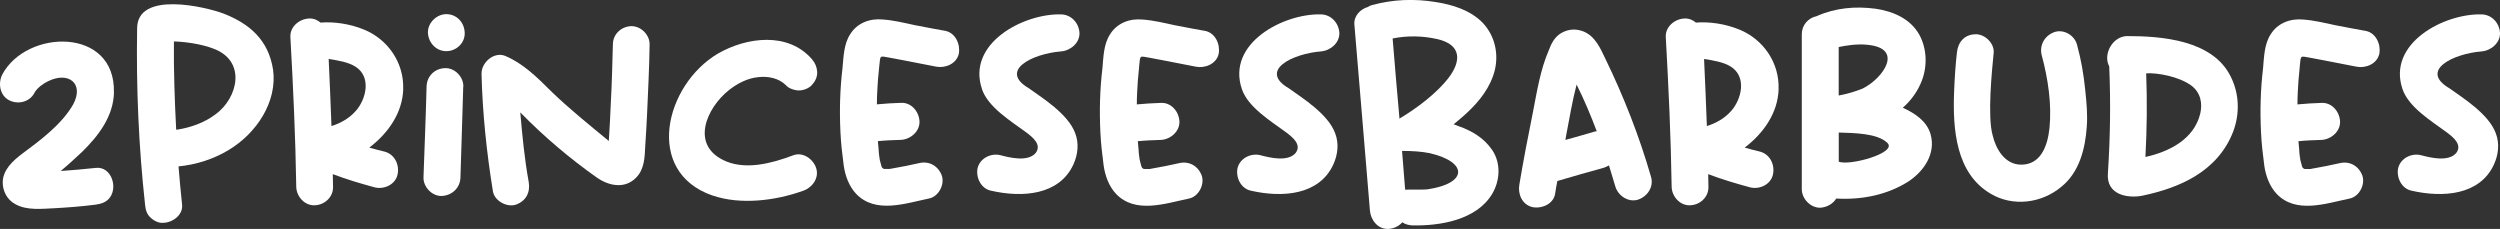
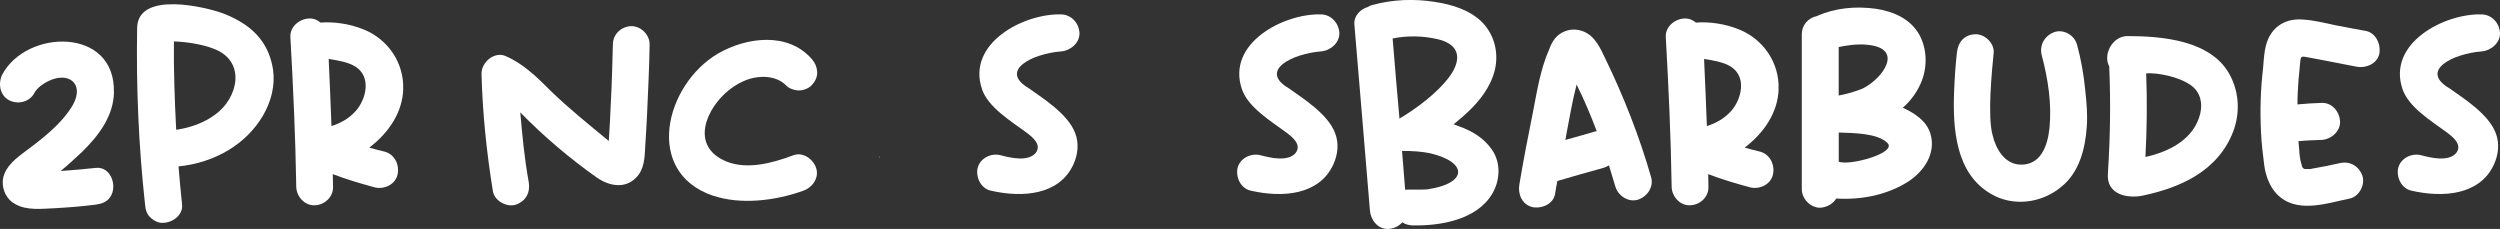
<svg xmlns="http://www.w3.org/2000/svg" id="Capa_2" viewBox="0 0 429.53 39.33">
  <rect x="0" y="0" width="429.53" height="39.33" fill="#333333" stroke="none" />
  <defs>
    <style>.cls-1{fill:#fff;}</style>
  </defs>
  <g id="Capa_1-2">
    <g>
      <path class="cls-1" d="M19.57,15.84C19.83,4.62,4.54,4.97,.38,12.82c-.75,1.53-.39,3.55,1.14,4.38,1.49,.79,3.46,.39,4.34-1.14,.39-.83,1.4-1.62,2.5-2.15,3.46-1.66,6.13,.48,4.21,4.03-1.93,3.42-5.78,6.27-8.68,8.41-1.75,1.31-3.37,2.85-3.42,4.91-.04,1.53,.75,3.07,2.15,3.81,2.02,1.14,4.6,.79,6.84,.7,2.32-.13,4.65-.31,6.97-.61,.83-.13,1.58-.31,2.19-.92,1.8-1.8,.57-5.74-2.19-5.39-2.02,.22-3.99,.39-6,.53,1.27-1.05,2.5-2.19,3.72-3.33,2.8-2.76,5.35-6.09,5.43-10.21Z" />
      <path class="cls-1" d="M39.25,25.79c4.86-2.89,8.41-8.33,7.67-13.8-.79-5.13-4.03-7.89-8.46-9.64-3.11-1.18-14.9-3.99-14.9,2.54-.17,10.08,.26,20.2,1.36,30.24,.09,.88,.26,1.62,.92,2.23,.57,.57,1.45,1.01,2.24,.92,1.58-.04,3.42-1.36,3.2-3.16-.22-2.15-.44-4.34-.61-6.53,3.07-.31,5.96-1.23,8.59-2.8Zm-8.94-3.51h-.04c-.26-5.04-.44-10.12-.39-15.16,1.71,.04,4.65,.39,6.88,1.27,5.61,2.15,4.12,8.46,.26,11.26-1.93,1.45-4.3,2.28-6.62,2.63h-.09Z" />
      <path class="cls-1" d="M69.27,15.31c.17-4.51-2.63-8.59-6.79-10.25-2.37-.97-5.08-1.36-7.41-1.18-.53-.44-1.18-.75-2.02-.7-1.62,.09-3.24,1.4-3.16,3.16,.48,8.59,.88,17.18,1.01,25.77,.04,1.66,1.45,3.24,3.16,3.16,1.66-.04,3.2-1.36,3.16-3.16,0-.75-.04-1.49-.04-2.19,2.41,.92,4.82,1.62,7.23,2.28,1.66,.39,3.55-.53,3.9-2.24,.35-1.62-.48-3.42-2.19-3.9-.92-.22-1.8-.44-2.67-.7,3.29-2.5,5.7-6,5.83-10.04Zm-8.2,3.81c-1.09,1.23-2.58,2.06-4.12,2.54-.13-3.86-.31-7.67-.48-11.52h.04c1.66,.26,3.24,.53,4.43,1.23,2.98,1.75,1.97,5.74,.13,7.76Z" />
-       <path class="cls-1" d="M76.68,2.43c-1.62,0-3.2,1.45-3.16,3.2,.09,1.71,1.4,3.16,3.16,3.16s3.24-1.45,3.16-3.16c-.04-1.75-1.36-3.2-3.16-3.2Z" />
-       <path class="cls-1" d="M79.61,14.87c.04-1.66-1.49-3.24-3.16-3.16-1.75,.05-3.11,1.36-3.16,3.16-.13,5.21-.35,10.43-.53,15.6-.05,1.66,1.49,3.29,3.2,3.2,1.75-.13,3.11-1.4,3.15-3.2,.18-5.17,.31-10.39,.48-15.6Z" />
      <path class="cls-1" d="M82.73,12.64c.17,6.84,.88,13.59,1.97,20.29,.31,1.62,2.41,2.72,3.9,2.24,1.8-.61,2.54-2.15,2.24-3.9-.75-4.12-1.1-8.02-1.45-11.96,4.16,4.25,8.59,7.98,13.19,11.22,2.02,1.4,4.73,1.97,6.66,.04,1.49-1.45,1.53-3.55,1.62-5.48,.13-1.84,.22-3.59,.31-5.35,.17-4.03,.39-8.06,.44-12.09,.04-1.62-1.45-3.2-3.2-3.16-1.71,.09-3.11,1.4-3.11,3.16-.09,3.33-.17,6.66-.35,9.95-.09,2.45-.22,4.51-.35,6.62-3.46-2.85-6.66-5.43-9.64-8.28-2.89-2.89-5.17-5.08-8.19-6.35-1.93-.75-4.08,1.18-4.03,3.07Z" />
      <path class="cls-1" d="M122.43,33.59c4.82,1.66,10.91,.88,15.6-.83,1.53-.53,2.76-2.19,2.19-3.9-.48-1.49-2.23-2.8-3.9-2.19-3.94,1.49-8.06,2.45-11.48,1.09-6.44-2.63-3.46-9.25,.44-12.31,1.49-1.18,3.24-2.02,4.95-2.19,1.75-.22,3.59,.18,4.78,1.36,.44,.57,1.53,.92,2.24,.92,.79,0,1.71-.35,2.23-.92,.57-.61,.97-1.4,.92-2.28-.05-.83-.35-1.53-.92-2.19-4.08-4.69-11.17-3.81-16.17-.92-9.07,5.39-12.71,20.29-.88,24.37Z" />
      <path class="cls-1" d="M151.05,26.75c0,.09,.04,.22,.04,.31,.04,.17,.09,0-.04-.31Z" />
-       <path class="cls-1" d="M161.83,30.21c-.61-1.71-2.19-2.59-3.9-2.19-1.53,.35-3.07,.66-4.6,.92,0,0-.44,.09-.48,.09h-.88c-.09,0-.18-.04-.22-.04v-.05s-.04-.04-.09-.04c-.09-.09-.13-.13-.18-.22-.13-.48-.31-1.05-.39-1.58v-.04s-.04-.04-.04-.09v-.22c-.04-.39-.09-.7-.09-1.05-.04-.44-.09-.96-.13-1.45,1.31-.13,2.67-.18,3.99-.22,1.62-.09,3.24-1.45,3.16-3.2-.09-1.66-1.4-3.24-3.16-3.16-1.4,.04-2.76,.13-4.16,.26,0-1.4,.09-2.8,.18-4.16,.09-.75,.13-1.58,.22-2.32,.22-2.06,0-1.84,1.84-1.53,.88,.17,1.71,.31,2.54,.48,1.84,.35,3.59,.7,5.39,1.05,1.58,.31,3.5-.48,3.9-2.19,.31-1.58-.53-3.55-2.23-3.94-1.8-.31-3.55-.66-5.39-1.01-1.8-.39-3.59-.83-5.43-.96-2.24-.22-4.43,.61-5.61,2.54-1.1,1.66-1.14,3.94-1.32,5.83-.44,3.68-.53,7.32-.35,11,.09,1.93,.31,3.81,.57,5.78,.26,1.71,.88,3.46,2.1,4.78,3.33,3.51,8.5,1.66,12.53,.83,1.62-.31,2.72-2.32,2.23-3.9Z" />
      <path class="cls-1" d="M168.71,15.31c1.05,3.11,4.95,5.48,7.63,7.45,1.05,.79,2.72,2.1,1.58,3.55-1.36,1.53-4.38,.79-6.05,.35-1.58-.39-3.46,.48-3.9,2.19-.35,1.58,.53,3.51,2.24,3.9,5.52,1.27,11.79,.75,14.2-4.47,.79-1.71,1.01-3.64,.31-5.43-1.23-3.29-5.61-6-7.93-7.67-5.26-3.07,.61-5.96,5.52-6.35,1.62-.13,3.2-1.45,3.16-3.16-.09-1.71-1.4-3.16-3.16-3.2-6.49-.17-16.26,5-13.59,12.84Z" />
-       <path class="cls-1" d="M195.71,11.46c.22-2.06,0-1.84,1.84-1.53,.88,.17,1.71,.31,2.54,.48,1.84,.35,3.59,.7,5.39,1.05,1.58,.31,3.5-.48,3.9-2.19,.31-1.58-.53-3.55-2.23-3.94-1.8-.31-3.55-.66-5.39-1.01-1.8-.39-3.59-.83-5.43-.96-2.24-.22-4.43,.61-5.61,2.54-1.1,1.66-1.14,3.94-1.31,5.83-.44,3.68-.53,7.32-.35,11,.09,1.93,.31,3.81,.57,5.78,.26,1.71,.88,3.46,2.1,4.78,3.33,3.51,8.5,1.66,12.53,.83,1.62-.31,2.72-2.32,2.23-3.9-.61-1.71-2.19-2.59-3.9-2.19-1.53,.35-3.07,.66-4.6,.92,0,0-.44,.09-.48,.09h-.88c-.09,0-.18-.04-.22-.04v-.05s-.04-.04-.09-.04c-.09-.09-.13-.13-.18-.22-.13-.48-.31-1.05-.39-1.58v-.04s-.04-.04-.04-.09v-.22c-.04-.39-.09-.7-.09-1.05-.04-.44-.09-.96-.13-1.45,1.31-.13,2.67-.18,3.99-.22,1.62-.09,3.24-1.45,3.16-3.2-.09-1.66-1.4-3.24-3.16-3.16-1.4,.04-2.76,.13-4.16,.26,0-1.4,.09-2.8,.18-4.16,.09-.75,.13-1.58,.22-2.32Z" />
-       <path class="cls-1" d="M195.71,26.75c0,.09,.04,.22,.04,.31,.04,.17,.09,0-.04-.31Z" />
      <path class="cls-1" d="M226.96,8.83c1.62-.13,3.2-1.45,3.16-3.16-.09-1.71-1.4-3.16-3.16-3.2-6.49-.17-16.26,5-13.59,12.84,1.05,3.11,4.95,5.48,7.63,7.45,1.05,.79,2.72,2.1,1.58,3.55-1.36,1.53-4.38,.79-6.05,.35-1.58-.39-3.46,.48-3.9,2.19-.35,1.58,.53,3.51,2.24,3.9,5.52,1.27,11.79,.75,14.2-4.47,.79-1.71,1.01-3.64,.31-5.43-1.23-3.29-5.61-6-7.93-7.67-5.26-3.07,.61-5.96,5.52-6.35Z" />
      <path class="cls-1" d="M238.53,39.33c.88-.04,1.8-.44,2.41-1.14,.48,.35,1.05,.48,1.62,.53,4.82,.13,11.13-.92,13.8-5.39,1.4-2.32,1.53-5.35,0-7.58-1.4-2.06-3.51-3.29-5.78-4.08-.26-.13-.57-.22-.83-.31,.48-.39,.88-.75,1.36-1.14,2.28-1.97,4.34-4.21,5.39-7.1,1.18-3.16,.57-6.79-1.8-9.25-2.06-2.1-5.13-3.07-7.98-3.51-3.68-.61-7.41-.48-11.04,.53-.22,.05-.39,.13-.66,.31-1.27,.35-2.45,1.53-2.32,3.02,.88,10.65,1.8,21.25,2.67,31.95,.13,1.62,1.36,3.24,3.16,3.16Zm6.66-6.79c-1.27,.09-2.54,0-3.77,.05-.18-2.24-.35-4.43-.53-6.66,1.71,0,3.29,.09,4.78,.39,6.57,1.53,6.53,5.21-.48,6.22Zm1.66-25.85c4.51,1.01,4.03,3.99,2.15,6.53-2.1,2.8-5.61,5.39-8.46,7.1,0,0-.04,.04-.09,.09-.39-4.6-.83-9.2-1.18-13.8,2.58-.53,5.26-.44,7.58,.09Z" />
      <path class="cls-1" d="M276.44,28.42c.35,1.23,.75,2.41,1.1,3.64,.48,1.58,2.23,2.76,3.9,2.24,1.66-.57,2.72-2.24,2.23-3.9-2.02-7.01-4.69-13.8-7.84-20.29-.88-1.84-1.75-3.86-3.73-4.69-1.31-.53-2.67-.44-3.86,.26-1.14,.66-1.71,1.8-2.15,2.98-1.45,3.37-2.02,7.05-2.72,10.65-.83,4.08-1.62,8.2-2.32,12.36-.31,1.62,.44,3.46,2.19,3.9,1.58,.35,3.64-.48,3.94-2.24,.09-.74,.26-1.49,.39-2.23,2.63-.79,5.3-1.53,7.98-2.28,.31-.09,.57-.26,.88-.39Zm-2.58-5.78c-1.62,.48-3.29,.96-4.91,1.4,.04-.22,.09-.48,.13-.75,.57-2.94,1.05-5.91,1.8-8.76,1.36,2.72,2.45,5.35,3.46,8.02-.13,0-.35,.05-.48,.09Z" />
      <path class="cls-1" d="M305.58,15.31c.17-4.51-2.63-8.59-6.79-10.25-2.37-.97-5.08-1.36-7.41-1.18-.53-.44-1.18-.75-2.02-.7-1.62,.09-3.24,1.4-3.16,3.16,.48,8.59,.88,17.18,1.01,25.77,.04,1.66,1.45,3.24,3.16,3.16,1.66-.04,3.2-1.36,3.16-3.16,0-.75-.04-1.49-.04-2.19,2.41,.92,4.82,1.62,7.23,2.28,1.66,.39,3.55-.53,3.9-2.24,.35-1.62-.48-3.42-2.19-3.9-.92-.22-1.8-.44-2.67-.7,3.29-2.5,5.7-6,5.83-10.04Zm-8.2,3.81c-1.09,1.23-2.58,2.06-4.12,2.54-.13-3.86-.31-7.67-.48-11.52h.04c1.66,.26,3.24,.53,4.43,1.23,2.98,1.75,1.97,5.74,.13,7.76Z" />
      <path class="cls-1" d="M331.7,23.07c-.66-2.28-2.67-3.59-4.78-4.56,1.45-1.27,2.59-2.85,3.29-4.69,.97-2.54,.83-5.52-.44-7.84-1.53-2.76-4.51-4.03-7.45-4.47-3.51-.48-6.97-.17-10.21,1.27-1.45,.31-2.54,1.53-2.54,3.11v26.6c0,1.66,1.49,3.24,3.2,3.2,1.14-.09,2.15-.66,2.72-1.58,4.34,.26,8.85-.61,12.53-3.02,2.58-1.75,4.6-4.73,3.68-8.02Zm-15.78-14.99c1.23-.26,3.15-.57,4.86-.39,6.49,.57,2.72,5.83-.79,7.54-1.32,.53-2.67,.92-4.08,1.18V8.08Zm0,19.68v-4.99c2.54,.09,6.66,.09,8.37,1.8s-6.62,3.99-8.37,3.2Z" />
      <path class="cls-1" d="M358.53,21.8c.17-2.06-.04-4.21-.26-6.31-.26-2.63-.7-5.21-1.4-7.76-.39-1.62-2.24-2.76-3.86-2.23-1.66,.57-2.63,2.19-2.24,3.9,1.14,4.25,1.75,8.5,1.36,12.58-.35,3.33-1.62,6.31-4.86,6.31-2.85,0-4.38-2.76-4.91-5.04-.92-3.24-.13-11.09,.18-14.2,.13-1.66-1.58-3.24-3.16-3.16-1.88,.04-2.98,1.36-3.16,3.16-.26,2.23-.39,4.43-.48,6.66-.26,6.53,.31,14.07,6.27,17.57,3.81,2.28,8.76,1.66,12.14-1.18,3.07-2.45,4.12-6.49,4.38-10.3Z" />
      <path class="cls-1" d="M383.29,13.21c-3.11-6.4-12.01-7.01-17.88-7.01-2.5,.09-4.12,3.16-3.02,5.21,.26,6.05,.18,12.14-.22,18.23-.39,3.99,3.59,4.43,5.87,3.99,3.15-.66,6.31-1.66,9.07-3.33,3.02-1.84,5.3-4.38,6.57-7.67,1.18-3.11,1.05-6.53-.39-9.42Zm-5.26,6.31c-1.09,4.47-5.43,6.57-9.42,7.45,.26-4.82,.31-9.6,.13-14.37,1.88-.13,5.61,.53,7.76,2.1,1.62,1.23,1.93,3.07,1.53,4.82Z" />
      <path class="cls-1" d="M395.12,11.46c.22-2.06,0-1.84,1.84-1.53,.88,.17,1.71,.31,2.54,.48,1.84,.35,3.59,.7,5.39,1.05,1.58,.31,3.5-.48,3.9-2.19,.31-1.58-.53-3.55-2.23-3.94-1.8-.31-3.55-.66-5.39-1.01-1.8-.39-3.59-.83-5.43-.96-2.24-.22-4.43,.61-5.61,2.54-1.1,1.66-1.14,3.94-1.31,5.83-.44,3.68-.53,7.32-.35,11,.09,1.93,.31,3.81,.57,5.78,.26,1.71,.88,3.46,2.1,4.78,3.33,3.51,8.5,1.66,12.53,.83,1.62-.31,2.72-2.32,2.23-3.9-.61-1.71-2.19-2.59-3.9-2.19-1.53,.35-3.07,.66-4.6,.92,0,0-.44,.09-.48,.09h-.88c-.09,0-.18-.04-.22-.04v-.05s-.04-.04-.09-.04c-.09-.09-.13-.13-.18-.22-.13-.48-.31-1.05-.39-1.58v-.04s-.04-.04-.04-.09v-.22c-.04-.39-.09-.7-.09-1.05-.04-.44-.09-.96-.13-1.45,1.31-.13,2.67-.18,3.99-.22,1.62-.09,3.24-1.45,3.16-3.2-.09-1.66-1.4-3.24-3.16-3.16-1.4,.04-2.76,.13-4.16,.26,0-1.4,.09-2.8,.18-4.16,.09-.75,.13-1.58,.22-2.32Z" />
      <path class="cls-1" d="M395.12,26.75c0,.09,.04,.22,.04,.31,.04,.17,.09,0-.04-.31Z" />
      <path class="cls-1" d="M426.37,8.83c1.62-.13,3.2-1.45,3.16-3.16-.09-1.71-1.4-3.16-3.16-3.2-6.49-.17-16.26,5-13.59,12.84,1.05,3.11,4.95,5.48,7.63,7.45,1.05,.79,2.72,2.1,1.58,3.55-1.36,1.53-4.38,.79-6.05,.35-1.58-.39-3.46,.48-3.9,2.19-.35,1.58,.53,3.51,2.24,3.9,5.52,1.27,11.79,.75,14.2-4.47,.79-1.71,1.01-3.64,.31-5.43-1.23-3.29-5.61-6-7.93-7.67-5.26-3.07,.61-5.96,5.52-6.35Z" />
    </g>
  </g>
</svg>